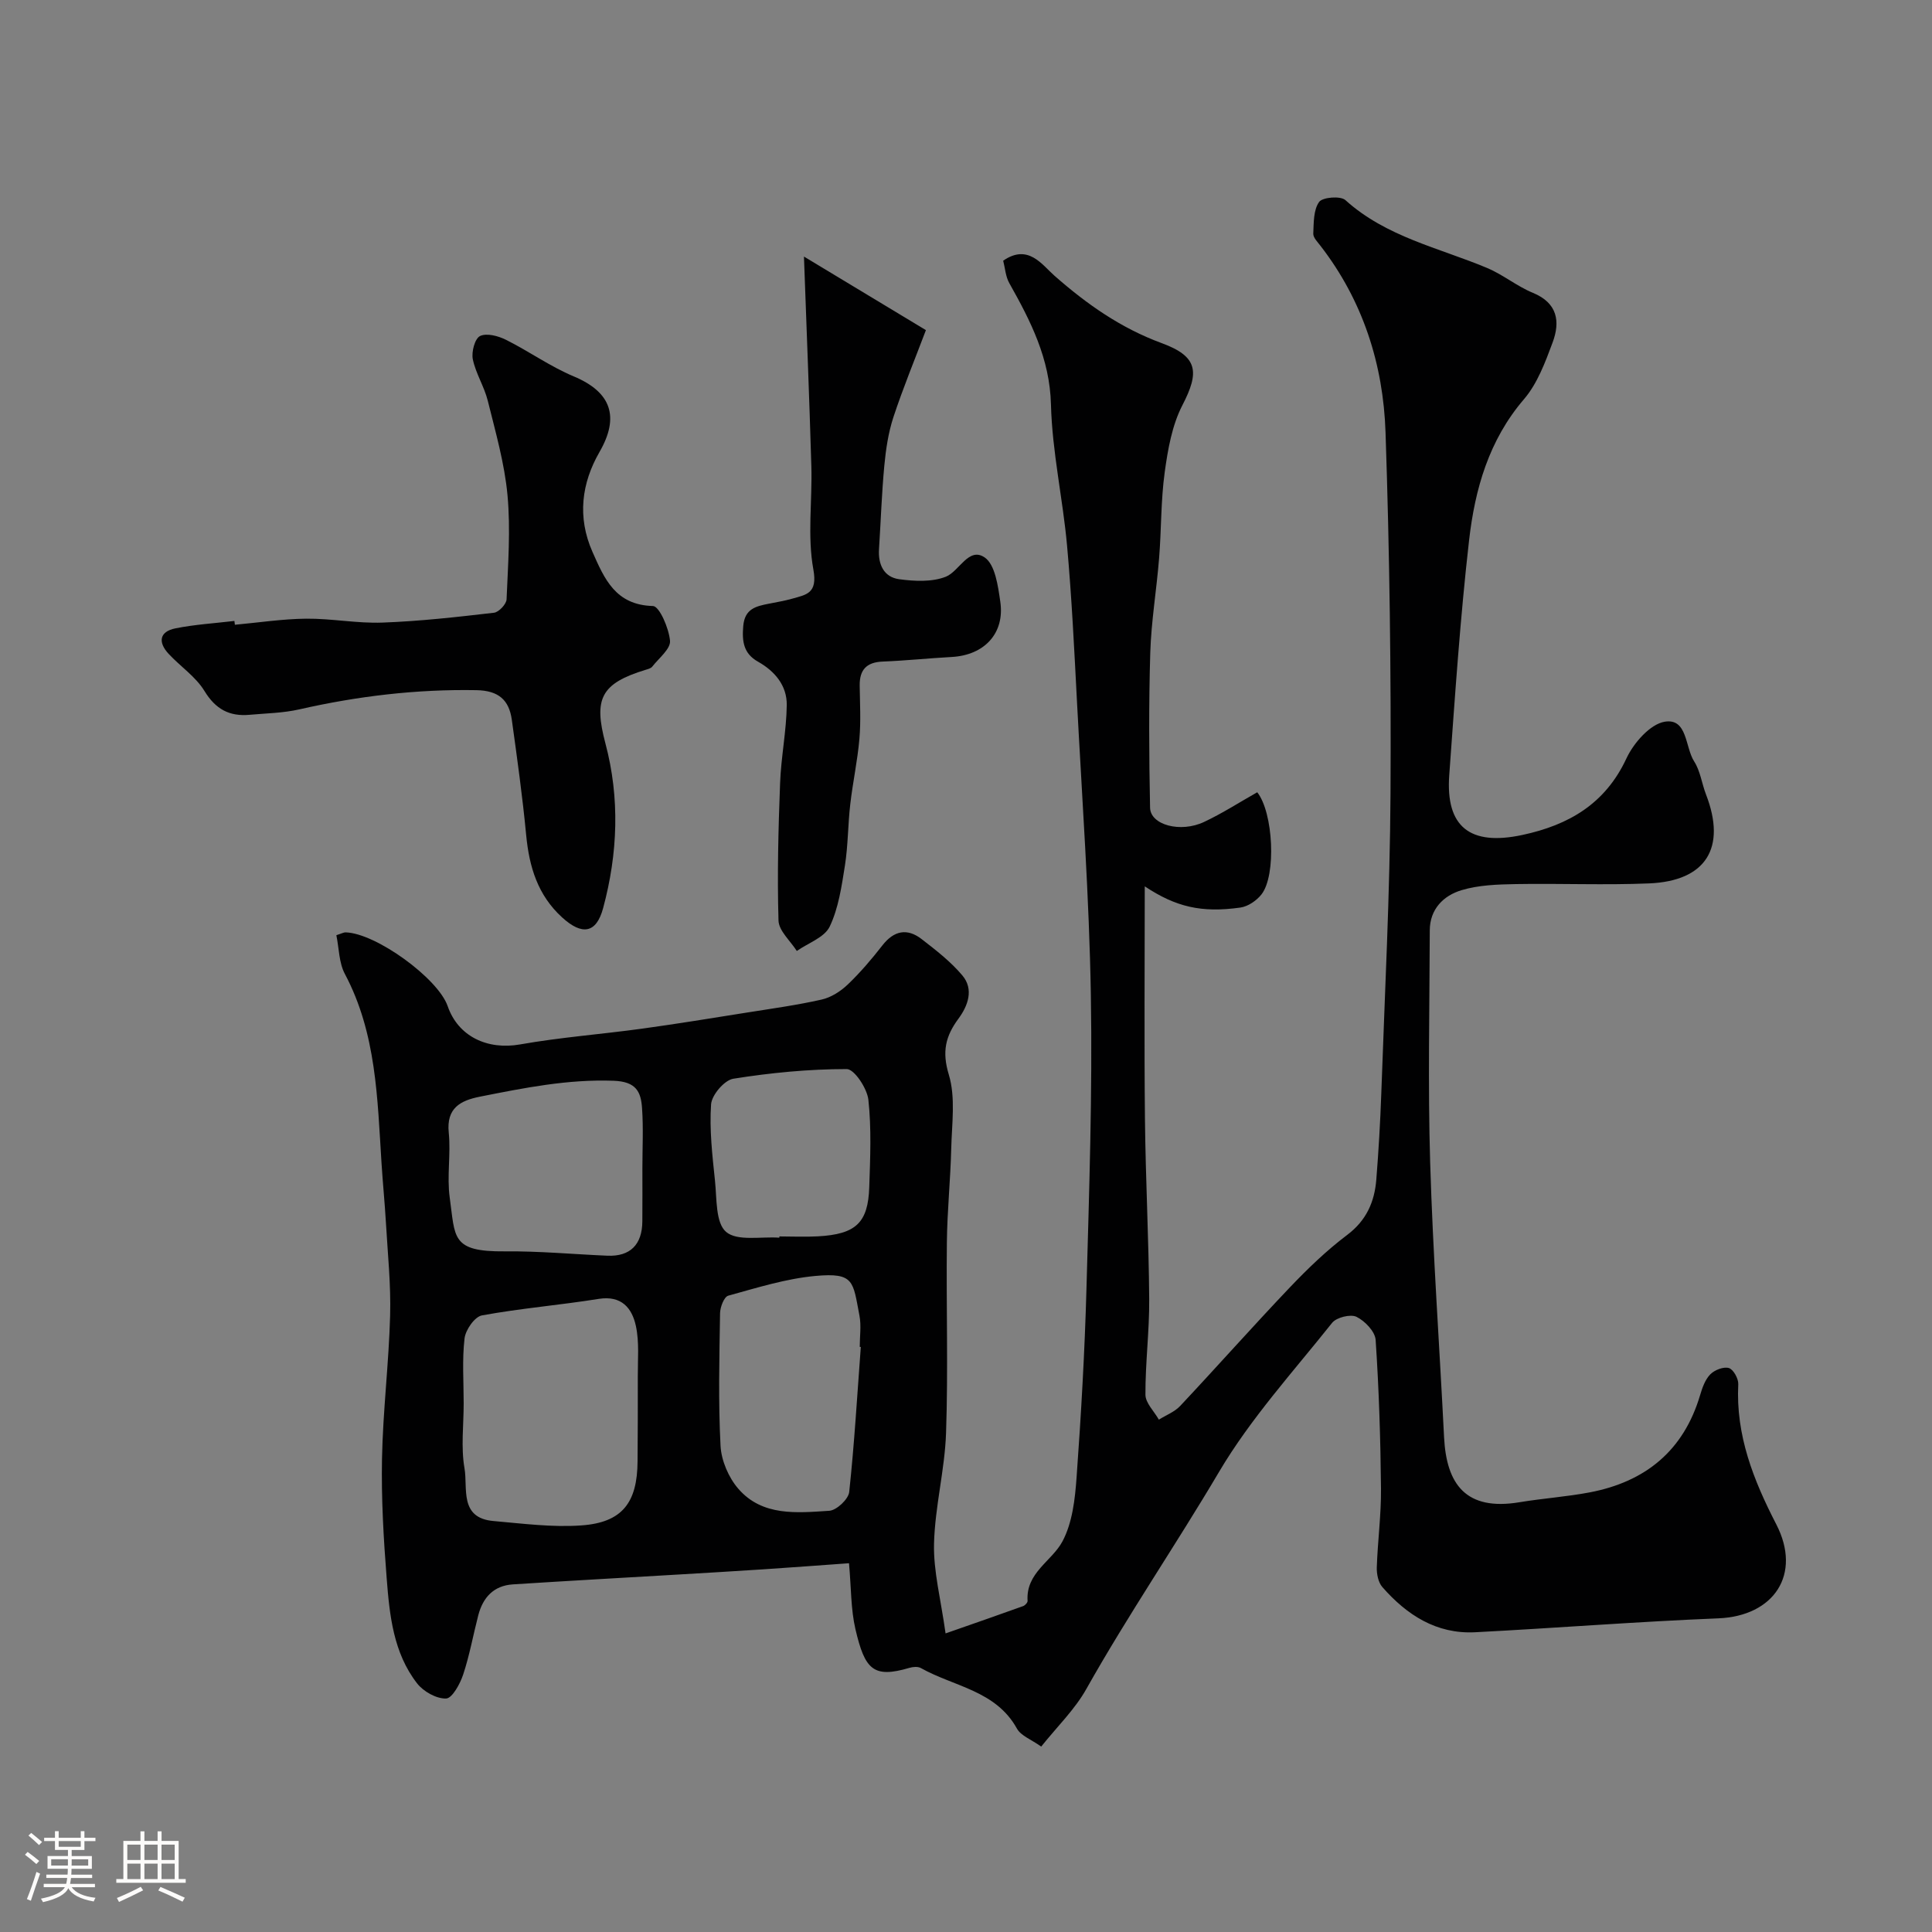
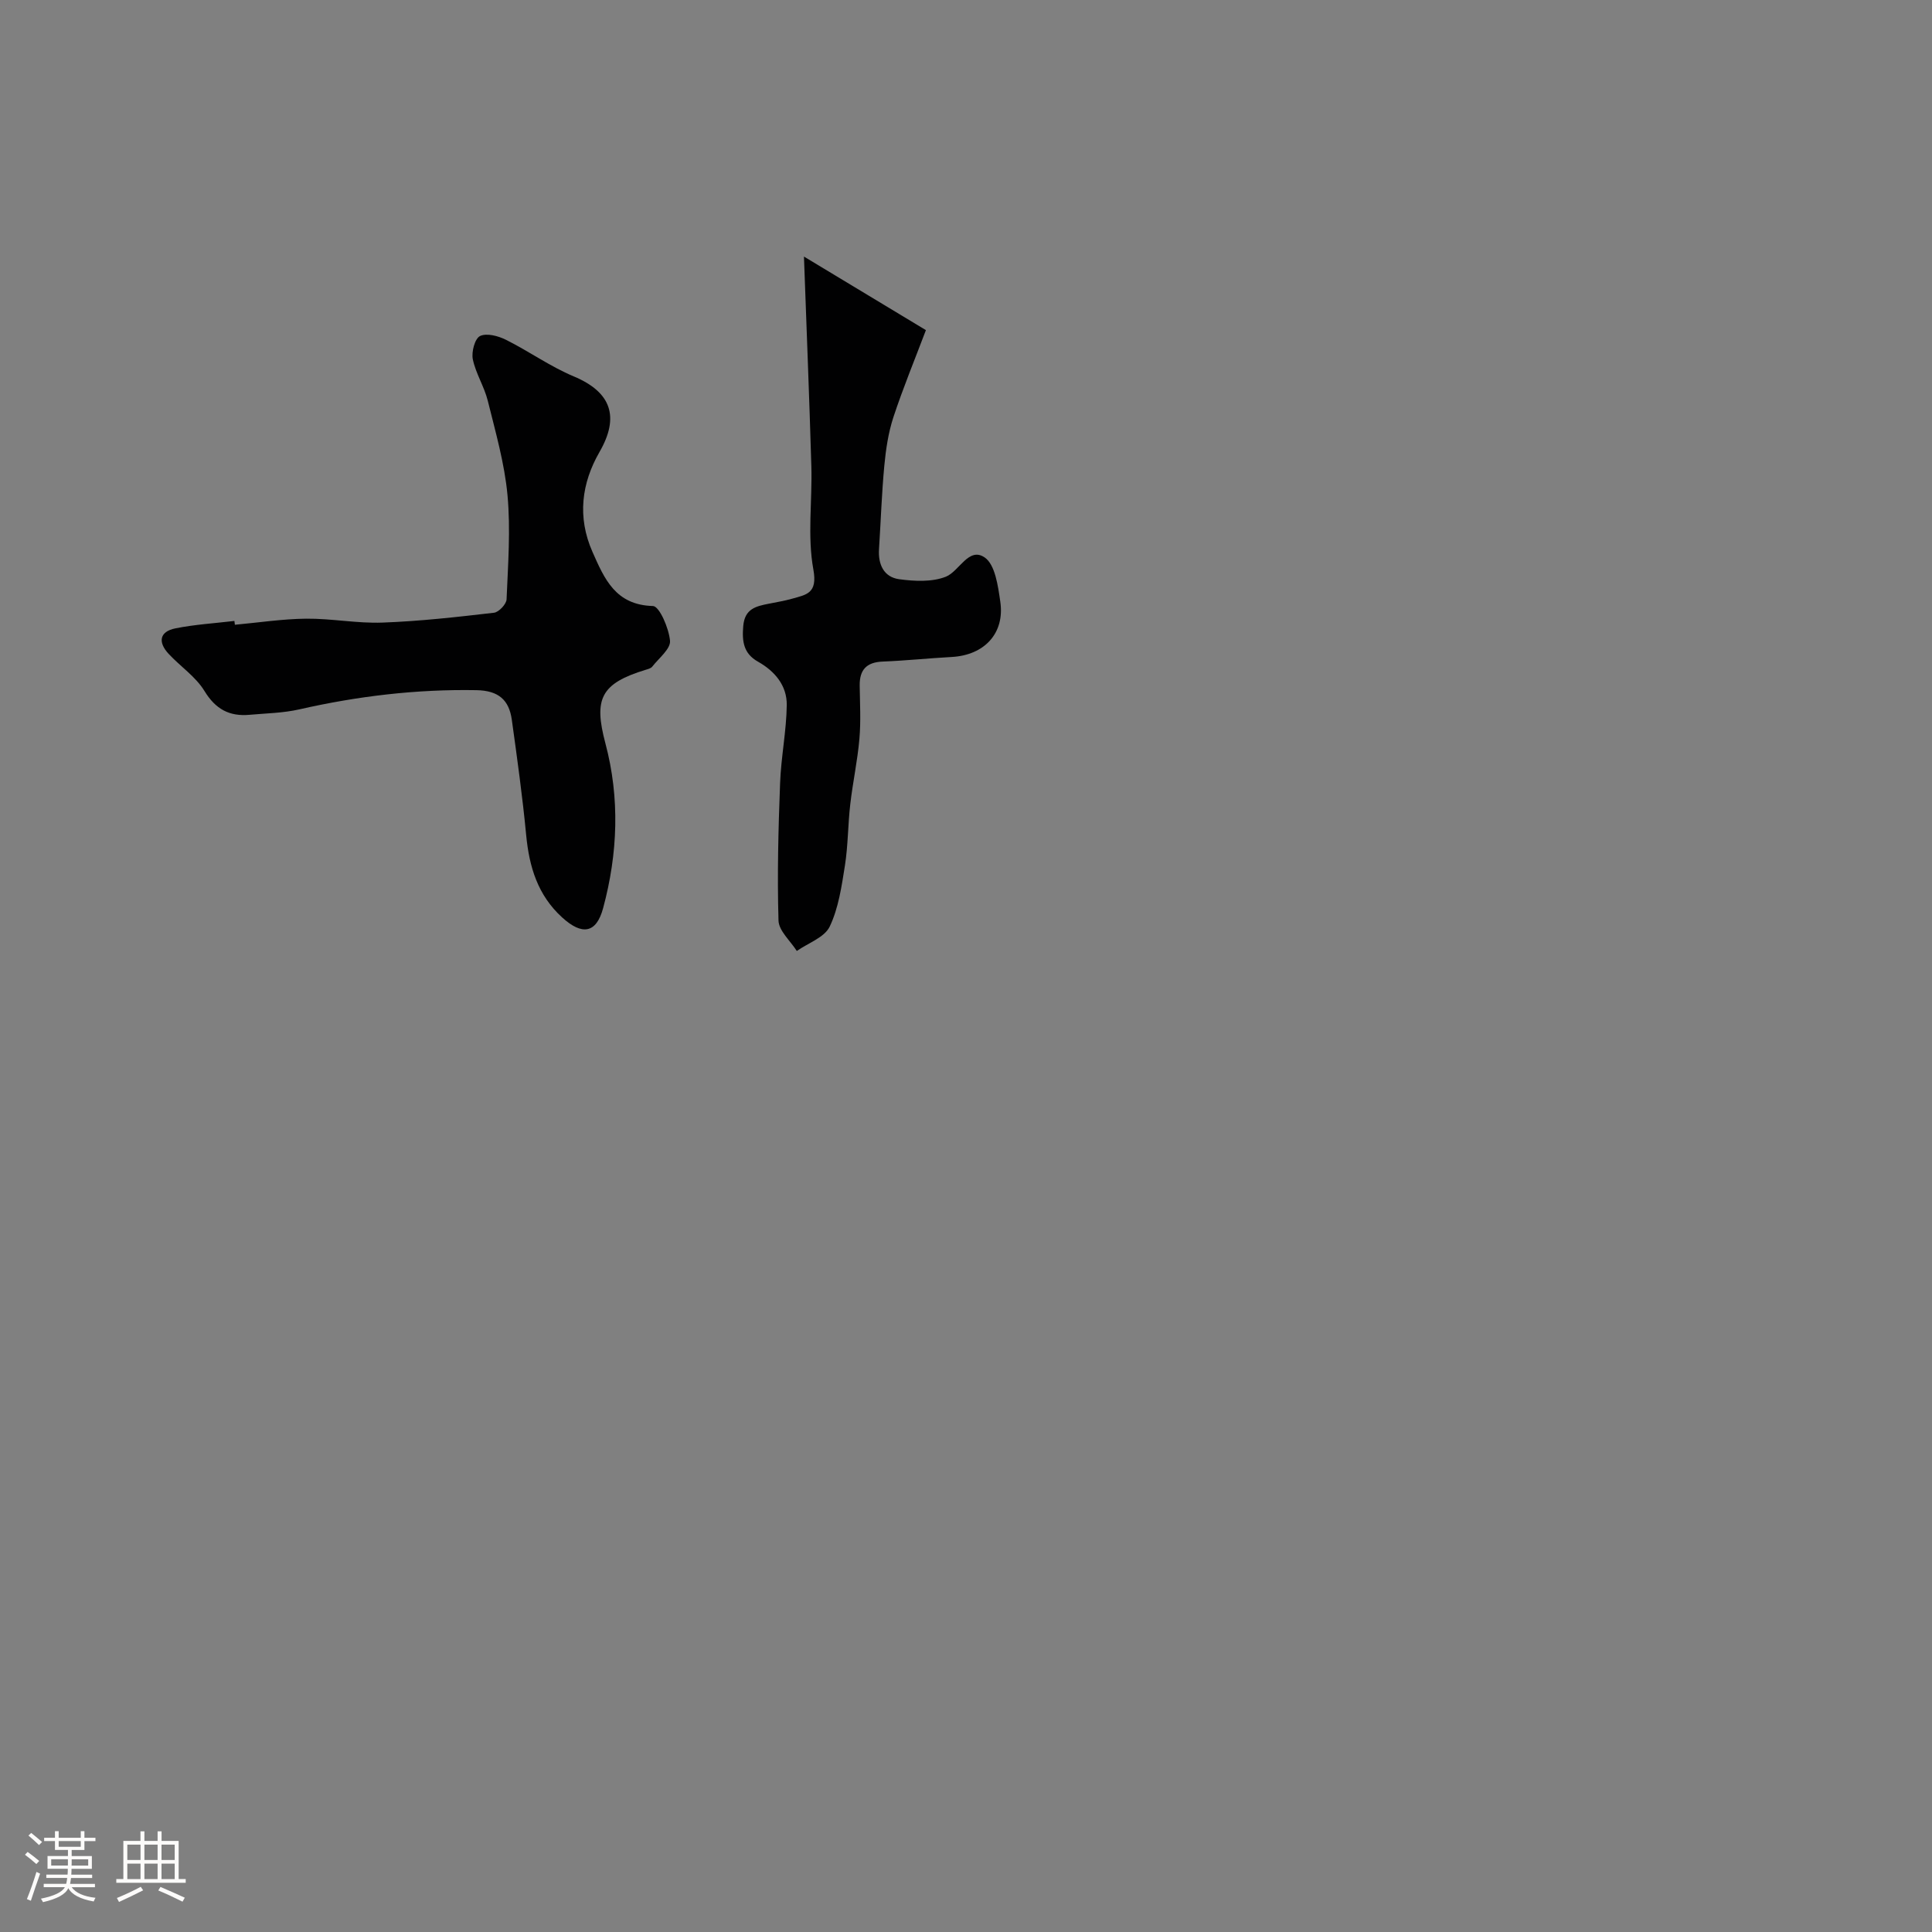
<svg xmlns="http://www.w3.org/2000/svg" enable-background="new 0 0 400 400" viewBox="0 0 400 400">
  <rect x="0" y="0" width="400" height="400" fill="#808080" stroke="none" />
  <path d="m5.17 384 .55-.58c.85.61 1.65 1.24 2.4 1.87l-.59.64c-.83-.73-1.62-1.38-2.36-1.93m1.22 9.53-.82-.34c.71-1.76 1.37-3.64 1.98-5.63.24.13.5.25.76.36-.6 1.67-1.24 3.54-1.92 5.61m-.5-13.5.57-.54c.56.44 1.31 1.06 2.26 1.87l-.64.64c-.68-.66-1.41-1.32-2.19-1.97m3.25.46h2.24v-1.36h.77v1.36h4.57v-1.36h.76v1.36h2.28v.69h-2.28v1.84h-2.64v1.26h4.18v2.64h-4.21c0 .45-.02.86-.05 1.21h4.32v.69h-4.38c-.04.34-.1.75-.19 1.22h5.15v.69h-4.82c.87 1.19 2.51 1.92 4.93 2.19-.17.31-.3.57-.37.76-2.77-.49-4.52-1.41-5.26-2.76-.56 1.26-2.3 2.23-5.24 2.9-.12-.24-.26-.48-.43-.72 2.73-.55 4.38-1.34 4.96-2.38h-4.38v-.69h4.65c.1-.38.17-.79.21-1.22h-4.32v-.69h4.4c.03-.34.05-.75.05-1.21h-4.2v-2.64h4.23v-1.26h-2.69v-1.84h-2.24zm1.46 4.46v1.29h3.45c.01-.4.02-.57.01-.53v-.32-.45h-3.46zm1.55-2.59h4.57v-1.19h-4.57zm6.11 2.59h-3.42v.77c-.01.19-.01.37-.02.53h3.44v-1.29z" fill="#fcfbfa" />
  <path d="m32.63 379.16h.82v1.98h3.54v7.89h1.46v.78h-14.37v-.78h1.46v-7.89h3.54v-1.98h.82v1.98h2.73zm-3.49 11.48.5.73c-1.61.82-3.28 1.63-5 2.41-.13-.27-.28-.55-.44-.82 1.75-.72 3.4-1.49 4.94-2.32m-2.78-5.55h2.73v-3.18h-2.73zm0 3.95h2.73v-3.2h-2.73zm3.54-3.95h2.73v-3.18h-2.73zm0 3.95h2.73v-3.2h-2.73zm7.89 4.68c-1.84-.92-3.51-1.7-5.02-2.32l.45-.73c1.89.8 3.57 1.55 5.04 2.23zm-1.62-11.81h-2.73v3.18h2.73zm-2.73 7.13h2.73v-3.2h-2.73z" fill="#fcfbfa" />
  <g fill="#010102">
-     <path d="m215.57 361.61c-2.03-1.45-4.2-2.23-5.03-3.73-4.37-7.9-13.07-8.69-19.89-12.53-.61-.34-1.63-.26-2.36-.04-7.51 2.22-9.23.33-11.18-8-.96-4.11-.87-8.48-1.33-13.66-5.97.43-11.83.87-17.71 1.26-5.93.39-11.87.74-17.8 1.09-11.37.67-22.74 1.3-34.1 2.03-3.96.26-6.19 2.71-7.15 6.4-1.06 4.09-1.8 8.28-3.13 12.28-.64 1.93-2.27 4.91-3.53 4.95-2.01.07-4.7-1.45-6.01-3.14-4.91-6.32-5.7-14.1-6.29-21.73-.65-8.24-1.13-16.54-.97-24.8.19-9.87 1.41-19.72 1.68-29.59.18-6.41-.5-12.85-.87-19.27-.24-4.11-.65-8.2-.91-12.31-.86-13.38-1.04-26.85-7.59-39.18-1.23-2.31-1.2-5.28-1.76-8.02 1.06-.33 1.51-.6 1.95-.58 6.25.18 19.11 9.51 21.1 15.28 2.18 6.3 8.25 9.1 14.97 7.92 8.36-1.48 16.87-2.11 25.29-3.27 7.27-1 14.51-2.19 21.75-3.34 5.15-.82 10.33-1.53 15.41-2.68 1.95-.44 3.92-1.7 5.39-3.1 2.61-2.49 4.98-5.28 7.2-8.13 2.39-3.06 5.12-3.6 8.1-1.3 2.99 2.31 6.05 4.68 8.46 7.55 2.4 2.86 1.14 6.28-.81 8.92-2.7 3.65-3.45 6.84-2.01 11.6 1.44 4.74.62 10.23.5 15.38-.16 6.44-.83 12.87-.9 19.31-.15 13.16.28 26.34-.17 39.49-.26 7.66-2.3 15.26-2.49 22.92-.14 5.72 1.4 11.48 2.39 18.59 6.11-2.14 11.09-3.86 16.05-5.65.4-.14.95-.73.93-1.08-.39-5.85 5.02-8.19 7.23-12.34 2.04-3.84 2.59-8.7 2.91-13.18.94-13.01 1.69-26.05 2.05-39.1.56-20.26 1.25-40.54.91-60.8-.34-20.31-1.82-40.61-2.88-60.9-.56-10.71-1.08-21.43-2.04-32.1-.88-9.78-3.09-19.49-3.34-29.27-.24-9.55-4.21-17.29-8.63-25.15-.76-1.35-.86-3.07-1.26-4.64 5.18-3.57 8.02.83 10.62 3.12 6.7 5.89 13.73 10.84 22.22 13.96 7.5 2.76 7.82 5.97 4.28 12.81-2.16 4.17-3.03 9.18-3.68 13.92-.81 5.87-.68 11.86-1.16 17.78-.52 6.54-1.63 13.05-1.83 19.6-.32 10.68-.26 21.38-.04 32.07.08 3.58 6.31 5.25 11.19 2.94 3.8-1.79 7.36-4.09 11-6.14 3.32 4.19 3.98 17.17.88 21.14-1.01 1.29-2.79 2.51-4.37 2.73-8.09 1.14-13.39-.14-19.8-4.39 0 16.19-.13 32.17.04 48.15.13 12.44.79 24.87.88 37.3.05 6.6-.81 13.2-.78 19.8.01 1.72 1.81 3.44 2.78 5.16 1.49-.93 3.26-1.6 4.42-2.84 7.64-8.14 15.04-16.49 22.73-24.57 3.69-3.87 7.59-7.63 11.85-10.84 3.98-3 5.65-6.84 6.02-11.45.47-5.92.82-11.86 1.03-17.8.72-20.7 1.79-41.4 1.91-62.11.14-24.93-.19-49.88-1.03-74.8-.47-14.07-4.68-27.28-13.51-38.67-.59-.77-1.49-1.67-1.45-2.48.1-2.25.03-4.91 1.21-6.55.71-.99 4.44-1.29 5.44-.38 8.44 7.63 19.34 9.86 29.34 14.05 3.29 1.38 6.16 3.78 9.46 5.14 5.16 2.12 5.71 5.98 4.09 10.32-1.52 4.08-3.14 8.46-5.9 11.69-7.3 8.5-10.17 18.65-11.38 29.21-1.85 16.17-2.93 32.43-4.11 48.66-.77 10.7 4.3 14.69 15.14 12.37 9.57-2.05 17.16-6.42 21.55-15.86 1.49-3.19 4.91-7.1 7.94-7.59 4.71-.76 4.18 5.27 6.08 8.23 1.28 1.99 1.58 4.59 2.46 6.86 4.25 11 .02 17.9-11.8 18.39-9.18.38-18.39-.02-27.59.14-3.76.07-7.68.19-11.23 1.26-3.74 1.12-6.57 3.93-6.58 8.32-.05 16.02-.4 32.05.08 48.05.57 18.98 1.93 37.93 2.88 56.9.49 9.74 4.51 15.3 15.62 13.45 4.83-.8 9.74-1.13 14.54-2.04 11.53-2.2 19.44-8.63 22.85-20.14.45-1.53 1.05-3.23 2.12-4.31.89-.9 2.75-1.62 3.84-1.29.93.28 1.99 2.2 1.94 3.34-.54 10.57 3.14 19.84 7.87 29.02 5.33 10.34-.46 18.99-11.99 19.46-16.8.68-33.57 2.01-50.36 2.88-8.01.41-14.16-3.58-19.22-9.37-.84-.96-1.18-2.7-1.14-4.06.18-5.44.92-10.87.87-16.31-.1-10.27-.42-20.55-1.11-30.79-.12-1.74-2.23-3.93-3.97-4.78-1.23-.6-4.13.12-5.03 1.24-8.05 10.11-16.89 19.82-23.42 30.87-8.93 15.11-18.84 29.6-27.45 44.9-2.37 4.25-6.01 7.77-9.37 11.97zm-119.57-71.05c0 4.49-.59 9.08.17 13.44.71 4.08-1.14 10.29 5.99 10.91 6.06.53 12.19 1.34 18.21.91 8.45-.6 11.58-4.69 11.63-13.28.03-5.85.08-11.69.05-17.54-.02-3.51.33-7.12-.4-10.49-.8-3.68-2.96-6.34-7.69-5.59-8.04 1.29-16.18 1.95-24.18 3.42-1.5.27-3.39 2.99-3.6 4.76-.52 4.44-.18 8.97-.18 13.46zm37-48.67c0-4.15.22-8.32-.07-12.45-.23-3.4-1.21-5.51-5.88-5.68-9.48-.35-18.54 1.48-27.67 3.29-4.03.8-7 2.33-6.47 7.47.45 4.44-.41 9.03.2 13.43 1.16 8.25.22 11.24 11.45 11.13 7.06-.07 14.13.6 21.19.9 4.71.2 7.21-2.28 7.24-7.12.03-3.66.01-7.31.01-10.97zm45.22 36.98c-.07 0-.15-.01-.22-.01 0-2.16.34-4.39-.06-6.48-1.36-7.05-1.01-8.95-9.12-8.21-6.1.56-12.1 2.45-18.05 4.09-.86.24-1.67 2.36-1.69 3.63-.14 9.15-.38 18.32.1 27.45.16 3.05 1.66 6.56 3.68 8.89 4.99 5.76 12.16 4.99 18.84 4.56 1.51-.1 3.96-2.4 4.12-3.89 1.07-9.99 1.65-20.02 2.4-30.03zm-16.87-22.62c.01-.09.01-.17.02-.26 2.67 0 5.34.13 8-.02 7.82-.44 10.36-2.79 10.6-10.19.2-6.02.47-12.11-.18-18.07-.26-2.37-2.91-6.37-4.48-6.37-7.84 0-15.73.76-23.49 2-1.84.29-4.46 3.36-4.6 5.3-.36 5.23.26 10.56.81 15.81.39 3.69.1 8.73 2.3 10.6 2.32 1.98 7.23.93 11.02 1.2z" />
    <path d="m48.63 129.35c4.92-.45 9.84-1.21 14.77-1.26 5.26-.05 10.55 1.01 15.8.81 7.71-.28 15.41-1.15 23.08-2.04 1-.12 2.56-1.78 2.6-2.77.3-7.19.85-14.45.19-21.59-.61-6.58-2.48-13.07-4.08-19.53-.73-2.94-2.49-5.64-3.1-8.59-.31-1.52.42-4.29 1.5-4.81 1.37-.66 3.77-.02 5.36.78 4.76 2.37 9.16 5.54 14.04 7.58 7.83 3.28 9.5 8.42 5.33 15.65-3.71 6.44-4.64 13.47-1.46 20.67 2.5 5.66 4.79 11.01 12.53 11.22 1.33.04 3.3 4.6 3.53 7.2.15 1.67-2.32 3.6-3.69 5.36-.27.34-.84.49-1.31.63-9.36 2.85-10.83 6.02-8.38 15.23 3.02 11.34 2.58 22.84-.47 34.13-1.42 5.27-4.38 5.67-8.49 1.92-5.05-4.6-6.81-10.46-7.44-17.03-.76-7.98-1.87-15.92-2.97-23.86-.57-4.11-2.71-6.07-7.32-6.16-12.43-.22-24.6 1.23-36.69 3.98-3.34.76-6.84.81-10.28 1.12-4.17.38-7.04-1.14-9.35-4.93-1.81-2.97-5-5.08-7.43-7.7-2.21-2.39-1.93-4.6 1.44-5.27 4.01-.8 8.12-1.05 12.19-1.53.04.26.07.52.1.79z" />
    <path d="m166.45 53.12c7.7 4.64 16.09 9.71 25.25 15.23-2.24 5.93-4.71 11.9-6.73 18.02-1.05 3.2-1.56 6.65-1.88 10.03-.54 5.74-.73 11.52-1.1 17.28-.21 3.19 1 5.81 4.18 6.24s6.8.61 9.66-.52c2.78-1.11 4.72-6.24 8.03-3.99 2.18 1.48 2.77 5.92 3.24 9.16.96 6.55-3.3 11.08-10.06 11.45-4.76.26-9.51.76-14.28.95-3.33.13-4.81 1.68-4.77 4.95.05 3.69.26 7.4-.06 11.06-.39 4.52-1.37 8.99-1.89 13.51-.49 4.23-.45 8.54-1.11 12.73-.68 4.29-1.32 8.79-3.15 12.62-1.08 2.25-4.46 3.4-6.81 5.05-1.33-2.1-3.73-4.17-3.79-6.31-.28-9.47-.03-18.97.33-28.45.2-5.4 1.31-10.77 1.38-16.16.05-4.01-2.44-7-5.96-8.98-2.97-1.67-3.33-4.16-3.05-7.37.31-3.62 2.66-4.1 5.3-4.63 1.59-.32 3.21-.58 4.76-1.02 2.98-.85 5.37-1.06 4.46-6.05-1.27-6.93-.21-14.27-.42-21.42-.42-14.42-1.01-28.83-1.53-43.38z" />
  </g>
</svg>